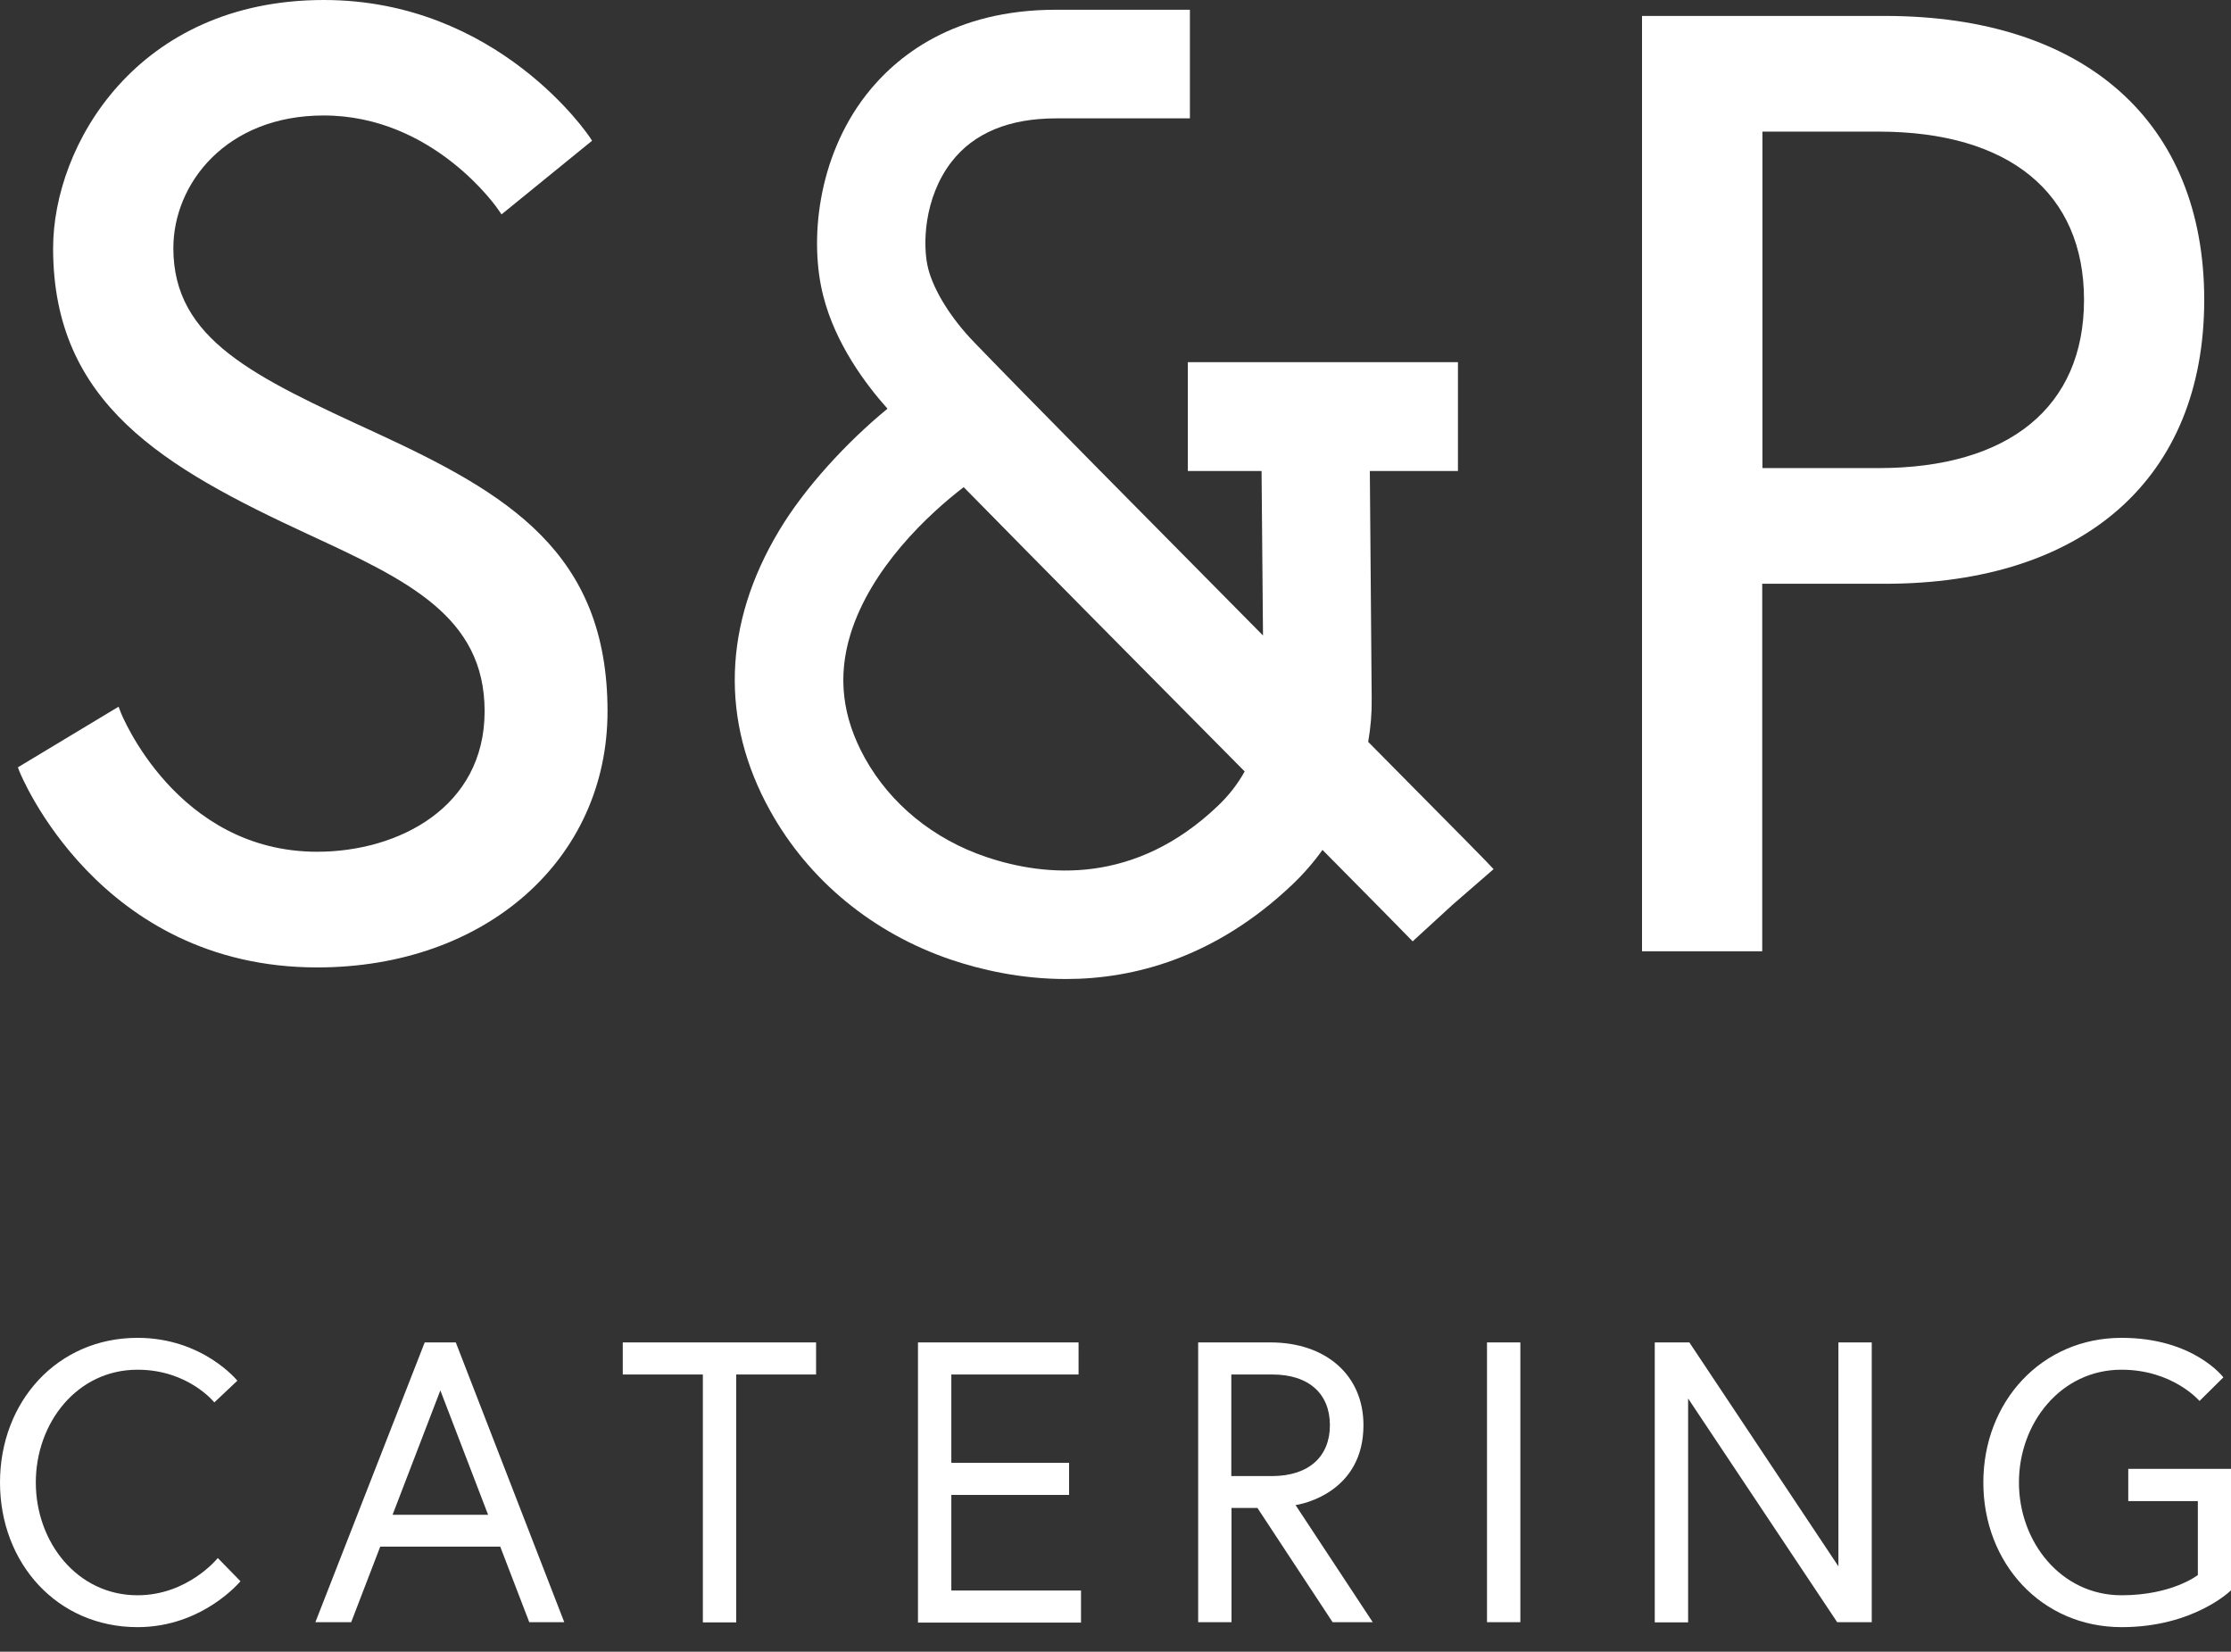
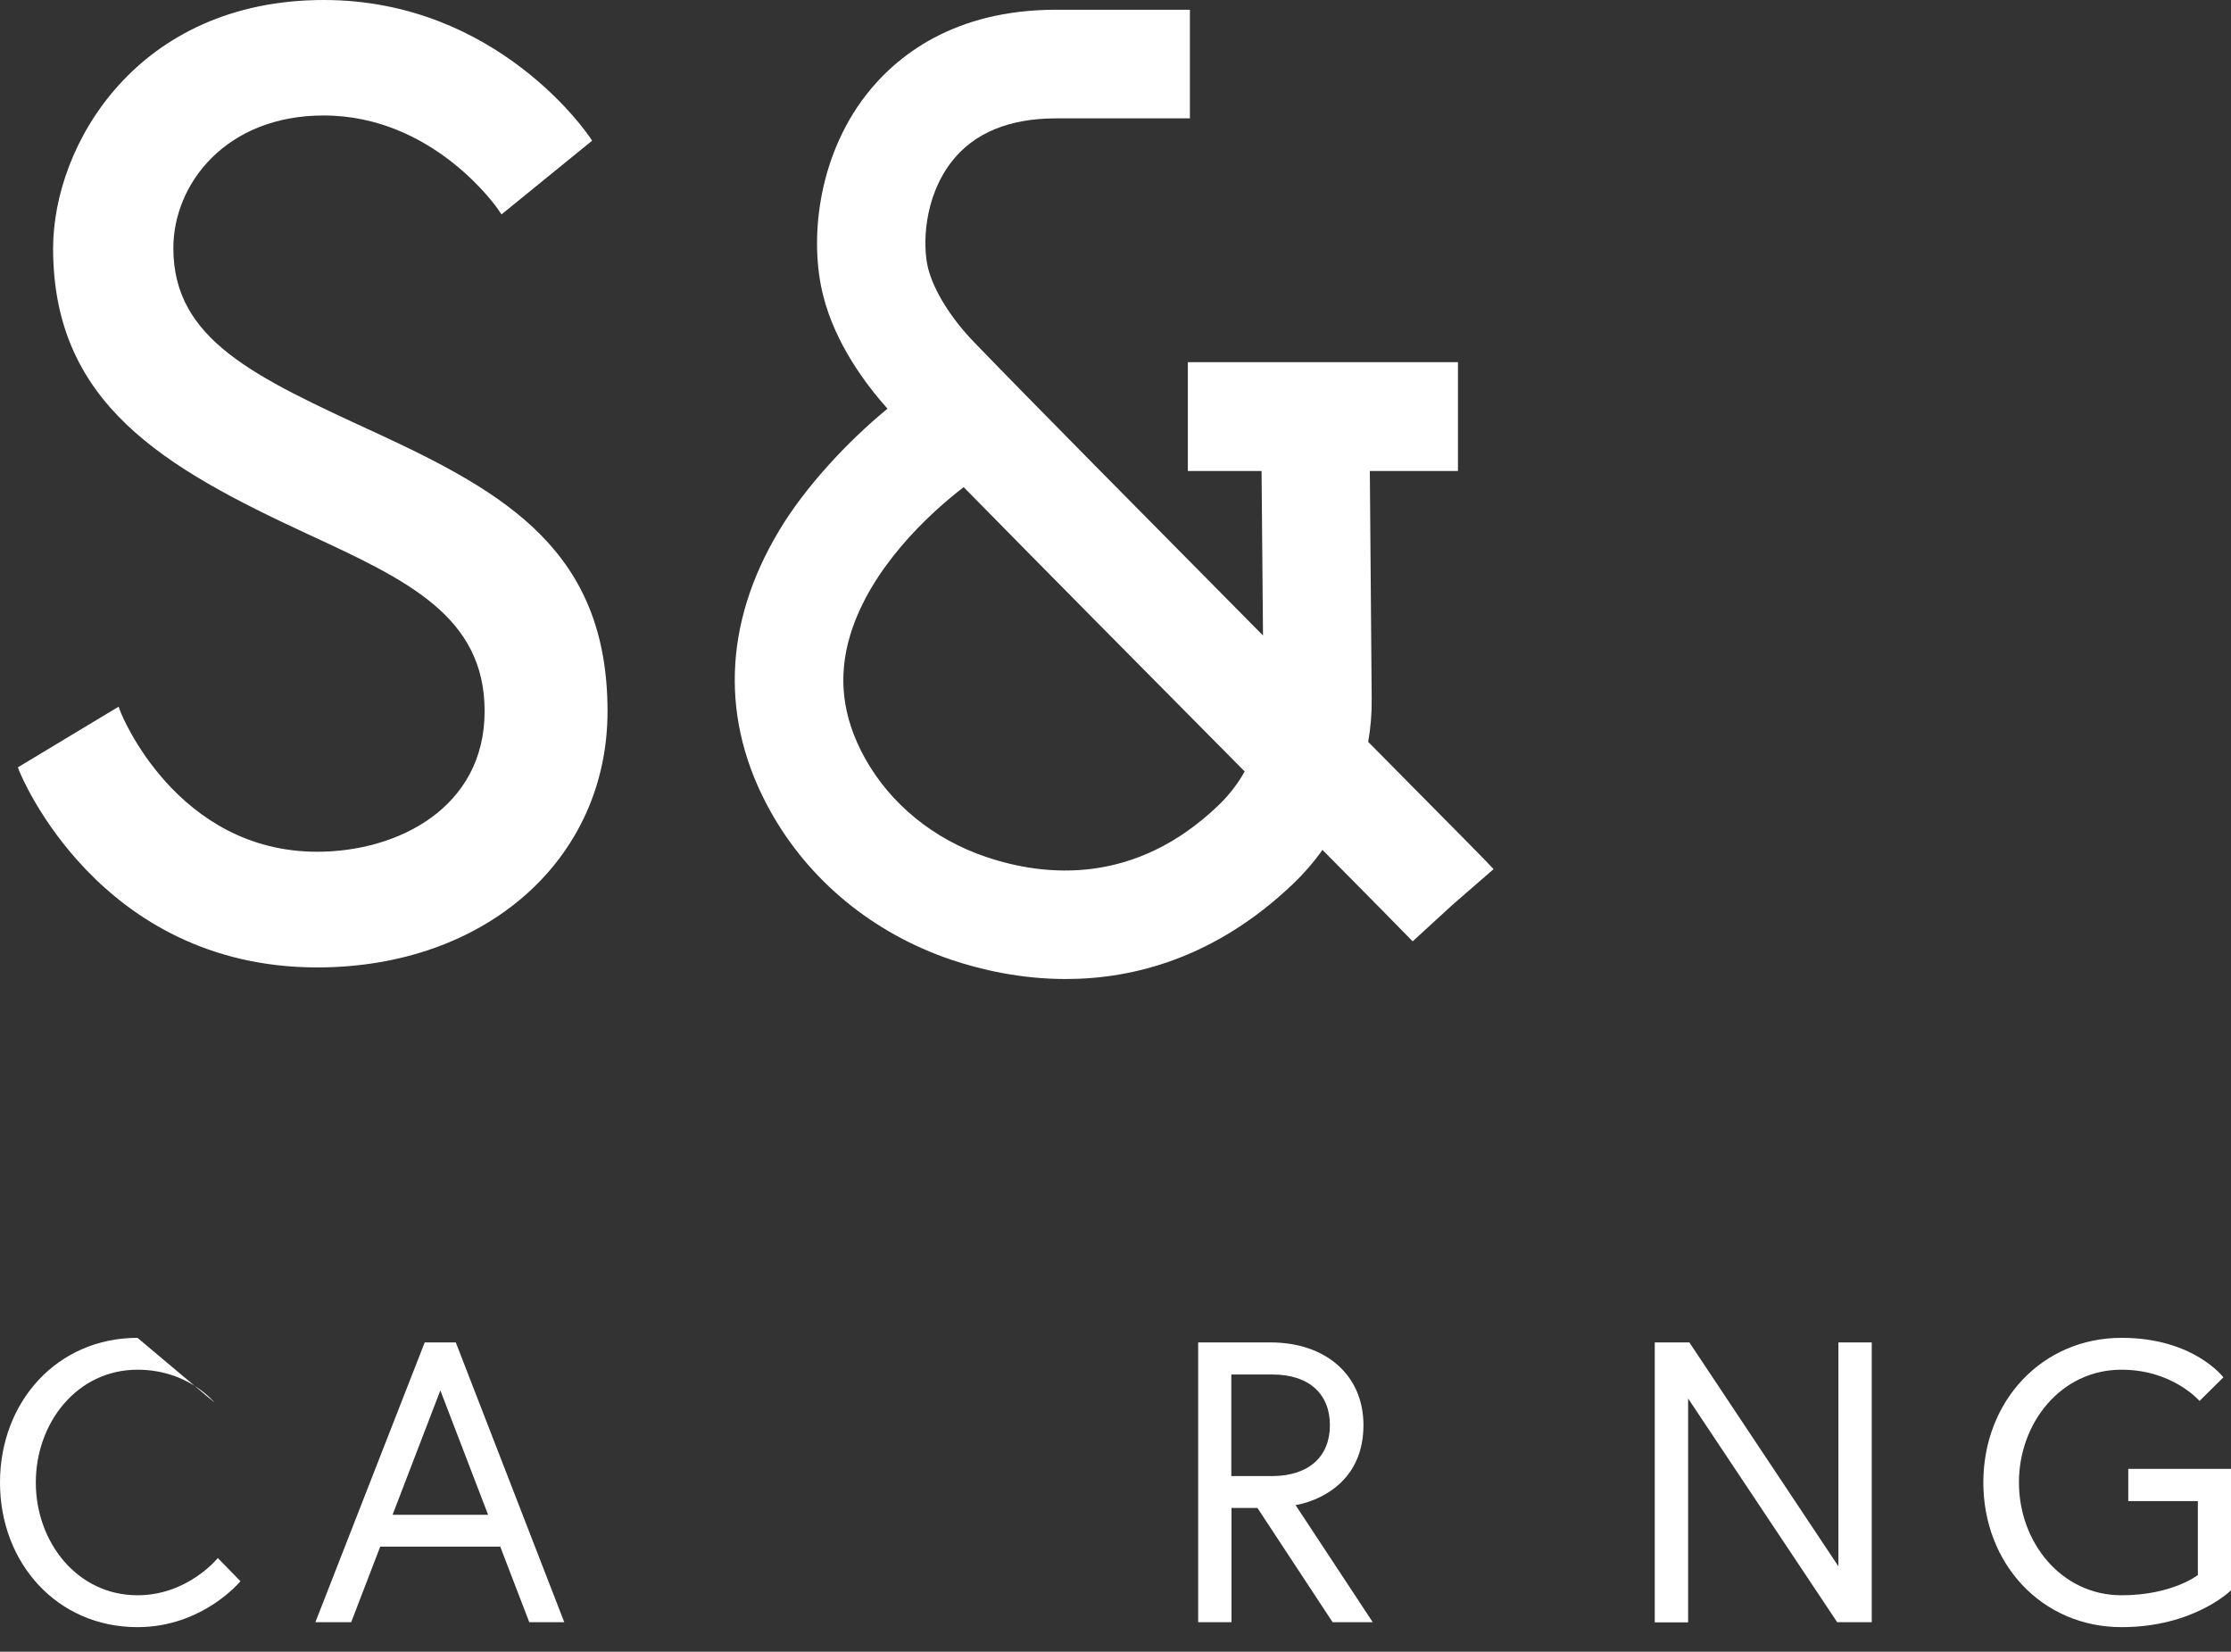
<svg xmlns="http://www.w3.org/2000/svg" width="77" height="57" viewBox="0 0 77 57" fill="none">
  <rect x="0" y="0" width="77" height="57" fill="#333333" stroke="none" />
  <path d="M47.342 24.117L47.278 16.254H50.319V12.498H40.997V16.254H43.541L43.591 21.931C39.64 17.939 35.419 13.676 33.629 11.819C32.826 10.991 32.236 10.041 32.037 9.277C31.831 8.477 31.881 6.827 32.84 5.585C33.608 4.592 34.823 4.085 36.45 4.085H41.068V0.336H36.45C32.911 0.336 30.929 1.942 29.884 3.285C28.201 5.463 27.93 8.334 28.414 10.212C28.833 11.869 29.884 13.269 30.631 14.104C29.245 15.24 27.774 16.825 26.886 18.318C24.96 21.531 24.854 24.874 26.581 27.98C27.916 30.387 30.133 32.208 32.833 33.122C33.835 33.458 35.206 33.786 36.784 33.786C39.136 33.786 41.942 33.051 44.6 30.53C44.99 30.158 45.339 29.758 45.644 29.33C47.321 31.022 48.593 32.315 48.756 32.486L50.135 31.222L51.549 29.994C51.414 29.837 50.504 28.916 47.221 25.602C47.307 25.109 47.349 24.617 47.342 24.117ZM34.034 29.573C32.215 28.959 30.73 27.744 29.849 26.159C29.067 24.745 28.904 23.352 29.352 21.889C30.062 19.589 32.052 17.739 33.26 16.811C35.889 19.489 39.697 23.331 42.958 26.623C42.717 27.059 42.404 27.459 42.035 27.809C39.178 30.537 36.109 30.273 34.034 29.573Z" fill="white" />
  <path d="M12.967 14.933C8.761 12.997 5.983 11.719 5.983 8.563C5.983 6.342 7.802 3.985 11.17 3.985C14.978 3.985 17.181 7.206 17.202 7.241L17.309 7.399L20.435 4.856L20.35 4.728C20.321 4.685 17.188 0 11.177 0C4.732 0 1.833 5.006 1.833 8.57C1.833 13.933 5.656 16.133 10.651 18.446C14.047 20.017 16.726 21.267 16.726 24.545C16.726 27.873 13.735 29.394 10.949 29.394C6.089 29.394 4.178 24.624 4.164 24.574L4.093 24.388L0.618 26.48L0.668 26.616C0.696 26.68 3.382 33.386 10.949 33.386C16.754 33.386 20.968 29.666 20.968 24.545C20.968 19.053 17.5 17.025 12.967 14.933Z" fill="white" />
-   <path d="M65.056 0.55H56.672V32.829H60.821V20.146H65.056C71.955 20.146 76.076 16.483 76.076 10.348C76.076 4.213 71.963 0.55 65.056 0.55ZM60.828 4.542H64.836C69.341 4.542 71.927 6.656 71.927 10.348C71.927 14.04 69.341 16.154 64.836 16.154H60.828V4.542Z" fill="white" />
-   <path d="M7.397 48.398C7.397 48.398 6.501 47.269 4.746 47.269C2.657 47.269 1.236 49.105 1.236 51.161C1.236 53.218 2.664 55.053 4.746 55.053C6.487 55.053 7.517 53.768 7.517 53.768L8.299 54.568C8.299 54.568 6.999 56.153 4.746 56.153C1.975 56.153 0 53.947 0 51.161C0 48.376 1.975 46.169 4.746 46.169C6.999 46.169 8.192 47.648 8.192 47.648L7.397 48.398Z" fill="white" />
+   <path d="M7.397 48.398C7.397 48.398 6.501 47.269 4.746 47.269C2.657 47.269 1.236 49.105 1.236 51.161C1.236 53.218 2.664 55.053 4.746 55.053C6.487 55.053 7.517 53.768 7.517 53.768L8.299 54.568C8.299 54.568 6.999 56.153 4.746 56.153C1.975 56.153 0 53.947 0 51.161C0 48.376 1.975 46.169 4.746 46.169L7.397 48.398Z" fill="white" />
  <path d="M14.658 46.327H15.731L19.475 55.982H18.267L17.265 53.375H13.123L12.121 55.982H10.885L14.658 46.327ZM13.549 52.275H16.846L15.198 47.983L13.549 52.275Z" fill="white" />
-   <path d="M24.251 47.434H21.494V46.327H28.166V47.434H25.409V55.989H24.258V47.434H24.251Z" fill="white" />
-   <path d="M32.834 50.483H36.898V51.59H32.834V54.889H37.31V55.996H31.683V46.327H37.225V47.434H32.834V50.483Z" fill="white" />
  <path d="M41.346 46.327H43.847C45.758 46.327 47.058 47.455 47.058 49.183C47.058 51.476 44.984 51.904 44.714 51.94L47.378 55.982H45.993L43.399 52.04H42.504V55.982H41.353V46.327H41.346ZM45.9 49.183C45.9 48.119 45.197 47.434 43.911 47.434H42.497V50.94H43.911C45.197 50.933 45.9 50.247 45.9 49.183Z" fill="white" />
-   <path d="M51.322 46.327H52.473V55.982H51.322V46.327Z" fill="white" />
  <path d="M58.306 46.327L63.45 54.054V46.327H64.601V55.982H63.408L58.263 48.262V55.989H57.112V46.327H58.306Z" fill="white" />
  <path d="M73.461 50.69H77V54.882C77 54.882 75.721 56.153 73.227 56.153C70.456 56.153 68.452 53.947 68.452 51.161C68.452 48.376 70.456 46.169 73.227 46.169C75.714 46.169 76.737 47.533 76.737 47.533L75.913 48.348C75.913 48.348 74.996 47.269 73.22 47.269C71.131 47.269 69.681 49.105 69.681 51.161C69.681 53.218 71.138 55.053 73.22 55.053C74.975 55.053 75.856 54.354 75.856 54.354V51.804H73.454V50.69H73.461Z" fill="white" />
</svg>